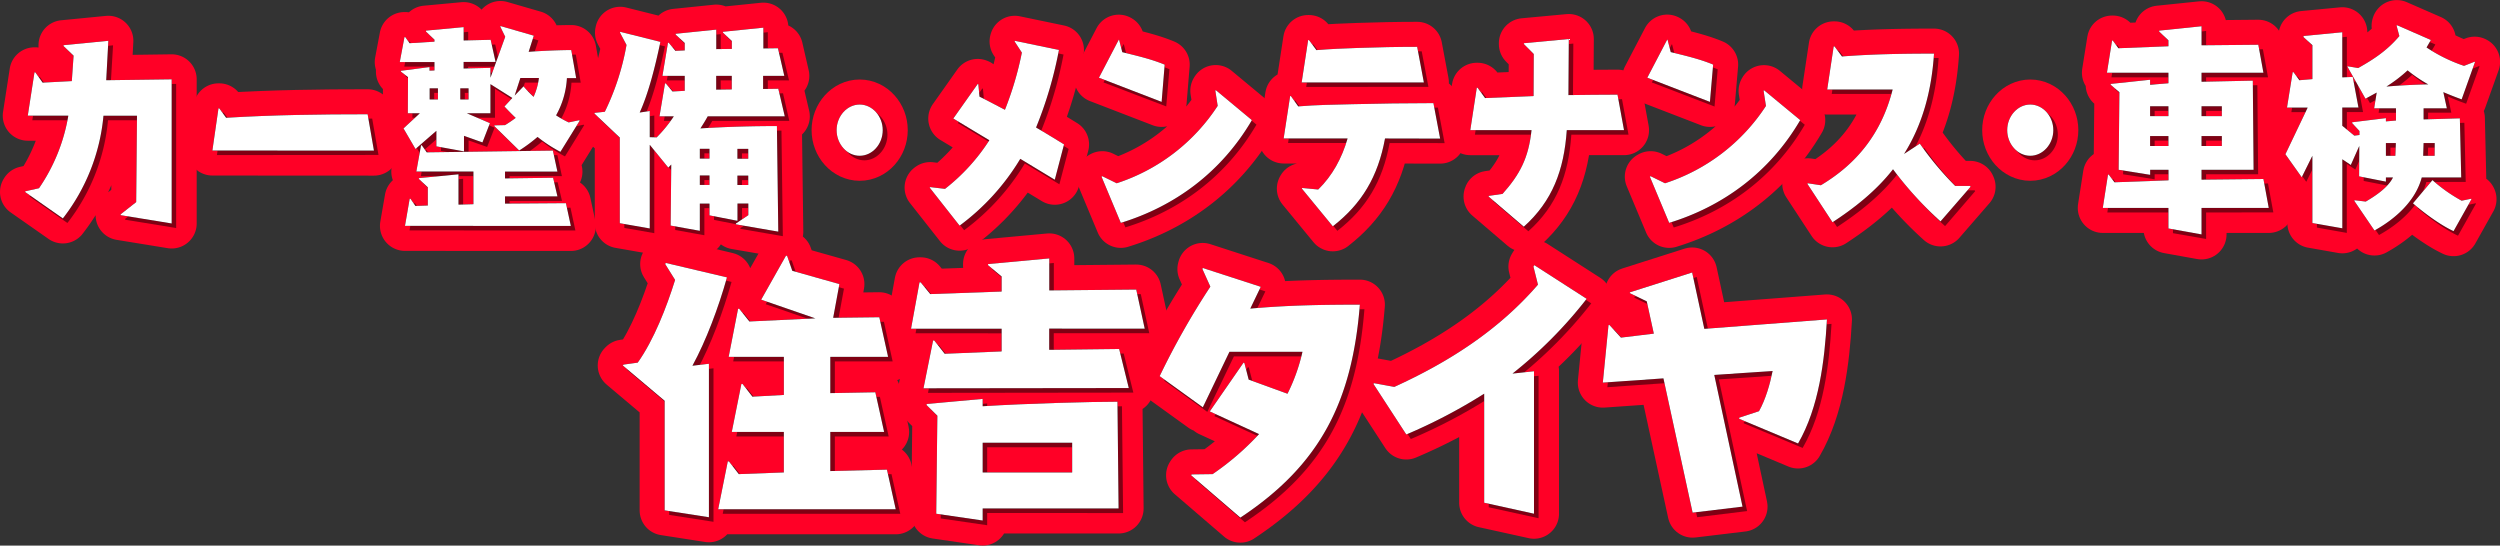
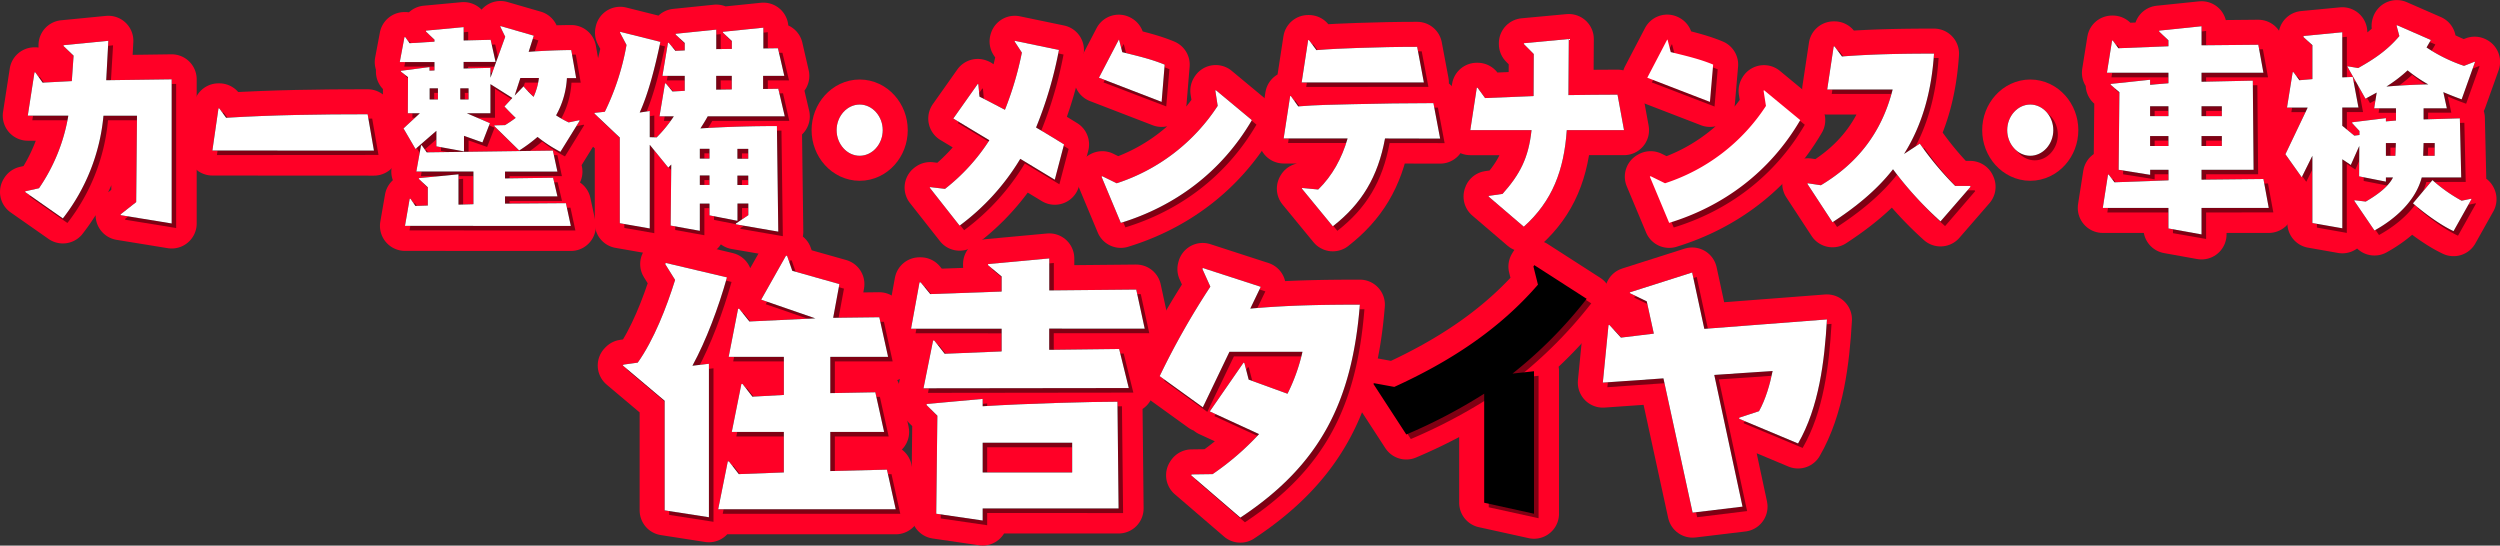
<svg xmlns="http://www.w3.org/2000/svg" viewBox="0 0 1061.44 231.64">
  <rect x="0" y="0" width="1061.44" height="231.64" fill="#333333" stroke="none" />
  <defs>
    <style>.cls-1{isolation:isolate;}.cls-2{fill:none;stroke:#ff0026;stroke-linecap:round;stroke-linejoin:round;stroke-width:21.24px;}.cls-3{opacity:0.5;mix-blend-mode:multiply;}.cls-4{fill:#fff;}</style>
  </defs>
  <g class="cls-1">
    <g id="レイヤー_2" data-name="レイヤー 2">
      <g id="トップデザイン案3">
        <path class="cls-2" d="M51.21,91.35V91l6.61-5.2.34-36.65H43.93A83.26,83.26,0,0,1,26.69,92.74L10.62,81.49l.17-.28,5.77-1.3A76.85,76.85,0,0,0,29,49.12H11.79l2.85-18.41H15l3.1,4.37,12.39-.65.75-10.79-4.27-4.09v-.37L46,17.32,45.1,34.06l27.79-.38v61.2Z" />
        <path class="cls-2" d="M90.17,63.91,92.76,46h.34L96,50c20-1.21,40.09-1.49,60.09-1.49l2.68,15.44Z" />
        <path class="cls-2" d="M237.94,64.47a59.59,59.59,0,0,1-9.71-6.33,65.38,65.38,0,0,1-7.79,5.77L209.82,53.49l.16-.27,4.44-.1a51.35,51.35,0,0,0,4.52-3.07c-1.68-1.58-3.27-3.25-4.77-4.83l3.35-3.63-9.29-5.86V48.1h-10l9.79,4.19-3.18,8.18L197,57.68v6.6l-11.72-2.14v-6.6l-8.87,7.72-5.1-8.74,6.94-6.42h-5.1l.08-15.35-3-2.32v-.37l12.13-1.58V30l2.1-.09V26.34H169.73l2-10.6h.34l1.84,2.6,10.55-.65v-.84l-3.6-3.44V13l16-1.49v5.67l11.47-.28,2.09,9.4H196.84v2.79l11.39-.28V33l6.27-17.39-2.09-4.28.08-.28,14.15,4.1L224.46,22c6.2-.47,14.06-.75,18.08-.75l2.09,11.91H240.7a36.24,36.24,0,0,1-4.6,15.81,43.32,43.32,0,0,0,5.35,3l4.44-.93.25.19Zm-66,31.43,2-11.53h.34l2.09,3.07,5.27-.19V79.53L177.84,76v-.37L194.67,74V86.88L201,86.7V72.84H176.76l2-11.16h.33l2.09,3,53.57-.74,1.92,8.93H214.42v2.88l20.42-.28,1.84,7.91H214.42v3.07l25.86-.19,2.09,9.67Zm14-58.4h-3.52v4.74h3.52Zm13,0h-3.51v4.74h3.51Zm22-4.37-2.42,7.44,3.76-3.91a50,50,0,0,0,4.27,4.46,28.08,28.08,0,0,0,2.26-8Z" />
        <path class="cls-2" d="M312.45,95.25v-.37l5.27-3.53V86.42h-4.6v7.34l-11.89-2.32v-5h-4.1V98l-12.39-2.23L285,69.86l-1.26,1.3-7.87-9.67V97l-12.72-2.23V58.42l-10.8-10.23.17-.28,4.27-.46A106.37,106.37,0,0,0,266,19.08l-2.76-5.21.08-.37,17.07,4.28c-2.34,11.16-5.19,22.14-8.79,30l4.27-.65V58.24l2.93.09a57.8,57.8,0,0,0,7.28-8.93H280l2.35-14h.33l2.85,3.44,5.19-.28V32.2h-9.46l2.34-14.05h.34l2.84,3.44,3.94-.18V18.25l-3.85-3.54v-.37l17.24-1.77v8.28l6.61-.09V17.41l-3.77-3.54V13.5l17.16-1.76v8.83l6.19-.09L333,32.2h-9v5.58l6.45-.1L333.2,49.4H300.48c-.92,1.68-2,3.44-3.1,5.12,11.47-.75,23.35-1,32.48-1l.58,44.83ZM301.23,63.17h-4.1v4.18h4.1Zm0,11.34h-4.1v4h4.1Zm9.46-42.31h-6.61v5.86l6.61-.1Zm7,31h-4.6v4.18h4.6Zm0,11.34h-4.6v4h4.6Z" />
        <path class="cls-2" d="M365,66.14c-5.36,0-9.8-4.93-9.8-10.88s4.44-10.88,9.8-10.88,9.79,4.93,9.79,10.88S370.39,66.14,365,66.14Z" />
        <path class="cls-2" d="M433.19,67.44a97.93,97.93,0,0,1-25.77,28.37L394.69,79.63l.26-.19,6.27.75a82.61,82.61,0,0,0,18.83-20.65l-15.31-9.21,10.38-14.69.25.09.5,5.3c3.6,1.77,7.2,3.72,10.8,5.58a139.86,139.86,0,0,0,7.19-24.27l-3.09-4.74.08-.28,18.75,3.9a170.72,170.72,0,0,1-9.71,32.92c4,2.33,7.95,4.75,11.88,7.17l-3.93,15Z" />
        <path class="cls-2" d="M466.58,33,475,16.85l.16.09,1.34,5.21c6,1.49,12.22,2.89,18,5.3L493.2,43.26Zm1.09,42,.34-.19,6.11,3A81,81,0,0,0,517,44.94l-1-6.42.17-.28L531.53,51c-13,22.23-32.89,36.65-55.66,43.62Z" />
        <path class="cls-2" d="M588.05,58.8c-3,16.27-9.87,27.71-22.17,37.29l-13.14-16,.16-.28,6.78.65c6-5.85,10.05-13.29,12.47-21.66H545l2.76-18h.34l3.1,4.37c7.61-.65,15.4-.74,23-.93,11.47-.28,22.93-.46,34.4-.46l2.85,15.07ZM552.65,35l2.76-18h.34l3.18,4.28c5.86-.47,11.72-.75,17.66-.93,8.37-.28,16.74-.47,25.11-.47L604.54,35Z" />
        <path class="cls-2" d="M665.22,55.26c-1.17,17-6.11,30.13-18.25,41L632,83.44l.09-.28,5.85-.84c7.37-8.27,11.05-15.25,12.31-27.06h-26l2.76-18h.34l3.18,4.37,20.59-.84.08-17.85L647,18.71v-.37l19.08-1.77-.16,23.81c6.94-.09,13.89-.19,20.84-.19l2.76,15.07Z" />
        <path class="cls-2" d="M699.4,33l8.45-16.18.17.09,1.34,5.21c6,1.49,12.22,2.89,18,5.3L726,43.26Zm1.08,42,.34-.19,6.11,3a80.92,80.92,0,0,0,42.85-32.83l-1-6.42.16-.28L764.34,51c-13,22.23-32.89,36.65-55.65,43.62Z" />
        <path class="cls-2" d="M823.9,94a150.17,150.17,0,0,1-20.17-22.13c-7.19,9.21-16.32,16.37-25.69,22.5L767.33,78l.25-.18,5.52.83c15.23-9.11,25.7-21.94,30.47-40.64H775.78l2.76-18.32h.34l3.18,4.28c13-1,26-1.21,39.08-1.21-1,15.35-4.69,29.85-12.72,42.6l6.7-4.38a133.6,133.6,0,0,0,15,17.95h6.36l.17.38Z" />
        <path class="cls-2" d="M862,66.14c-5.36,0-9.79-4.93-9.79-10.88s4.43-10.88,9.79-10.88,9.79,4.93,9.79,10.88S867.35,66.14,862,66.14Z" />
        <path class="cls-2" d="M934.72,88.28V99.53L920.66,97V88.28H892.79L895,74.14h.33l2.43,3.26,22.93-.84V72.09h-7.78v2.14l-13.39-2.14.33-32.92L896.14,36v-.37l16.74-1.77V36l7.78-.65V30.89H894.55l2.18-13.67h.33l2.35,3.26,21.25-.84V17.13l-3.93-3.72V13l18-1.86v8.09L958.83,19,961,30.89H934.72v3.82l21.77-.47.33,37.85h-22.1v4.19L961,76l2.26,12.28ZM920.66,45.12h-7.78v4.19h7.78Zm0,12.65h-7.78V62h7.78Zm22.68-12.65h-8.62v4.19h8.62Zm0,12.65h-8.62V62h8.62Z" />
        <path class="cls-2" d="M1028.22,75.35c-2.67,10.14-11.46,17.76-20.08,22.51l-8.62-12.65.25-.19,4.68.56c4.27-2.51,9.46-6,11.55-10.23h-3v1.77l-11.38-2.24.08-12.92-3.6,8.09-3.6-2.42v29.3l-12.72-2.24V66.14l-4.52,9.12-6.94-9.77,9.46-19.81H971l2.42-15.06h.34l2.51,3.44,5.52-.47V19.18L978,15.74v-.47l16.48-1.58V32.85l4.44-.19,2.43,13h-6.87V53.4l5.11,4.19,2.18-.28V55.63l-3.1-3.34v-.38L1013,50.15v1.39l4.27-.37V46H1008l1.09-6.7-4.77,2.61-7.7-13.67.16-.1,4.44.75c6.61-3.72,12.3-7.44,17.49-13.58l-1.17-4.37.09-.28,14.47,6.32-1.84,3.17a67.09,67.09,0,0,0,15.9,7.81l4.52-1.77.17.09-5.69,15.91c-2.59-.93-5.27-2-7.78-3.07l1.5,6.88H1029V50.7l15.4-.46.58,25.11Zm-11-14.6H1013v5.39h4Zm5-30.88a61.42,61.42,0,0,1-9,6.88c5.36-.46,12-.83,17.74-.93A59.9,59.9,0,0,1,1022.2,29.87Zm19.5,68.27c-6.19-2.89-13.31-8.37-17.24-11.82l8.28-9.85a66.26,66.26,0,0,0,12.39,8.74l4.1-.84.09.19Zm-8-37.39H1029l-.17,5.39h4.85Z" />
        <path class="cls-2" d="M282.19,216.69V170.16l-17.79-15,.36-.36,6-.84c6.85-9.62,12.27-23.57,15.87-35.11l-4.21-6.74.24-.48,26,6.14c-3.61,12.86-8.9,26.93-14.67,37.51l7-.84v65.17Zm22.73-.48L309,195.89h.48l4.21,5.41,19.11-.72V183.39H310.69L314.78,163h.48l4.21,5.41,13.34-.73V151.52H309.37l4-20.44h.48l4.32,5.41,28-1.32-23-7.94,10.58-18.75.48.24,2.16,6.25,20,5.65-2.64,14.31,19.59-.24,3.73,16.83H352.53v15.39l19.12-.36,3.73,16.84H352.53V200l24.05-.6,3.73,16.83Z" />
        <path class="cls-2" d="M392.09,164.87l4.08-20.32h.48l4.45,5.65,24.17-1v-9.62H386.8l3.6-19.72h.48l4.09,5,30.3-1.08v-6.38l-5.77-4.8v-.49l26-2.4v13.59l36.92-.36,3.6,16.59H445.47v9l29.7-.36,4.09,16.59Zm25.13,51V221l-19.72-2.88.48-41.61L393.41,172v-.48l23.81-2.16v3.12c18.87-1.2,46.41-1.92,57.23-1.92l.48,45.33Zm38-27.89h-38v12.62h38Z" />
        <path class="cls-2" d="M505.71,201.78l.24-.36,8.89-.12a115.42,115.42,0,0,0,19.72-17l-20.92-9.62L528,153.93l.36.24,1.8,7,16.48,6A78.72,78.72,0,0,0,553,149.36h-31l-11.3,23.57L492.36,159.7a328.9,328.9,0,0,1,21.52-38l-3.36-7.45.12-.48,24.65,8-4.45,9.26c15.51-1.44,31-1.68,46.53-1.68-3.25,40.52-16.35,67.69-50.74,90.42Z" />
        <path class="cls-2" d="M630.15,213.45v-46.3a227.12,227.12,0,0,1-33.07,17.32l-14-21.52.36-.25,8.54,1.57c23.21-10.58,44.25-24.05,61-43.41l-1.92-7.69.36-.6,22.24,14.3a186.62,186.62,0,0,1-31.5,31.75l9.14-1v60.49Z" />
        <path class="cls-2" d="M718.64,217.65l-12.39-57-25.73,1.8,2.41-24.4.36-.12,4.93,5.41,13.95-1.69-3-13.7L692,124.47v-.36l26.45-8.42,5.17,23.93,52.06-4c-1,17.56-3.36,37.28-12.26,52.67l-25-10.47v-.48l8.41-2.76c2.77-4.93,4.69-11.54,5.78-17.08l-24.77,1.69,12,55.91Z" />
        <path d="M51.21,91.35V91l6.61-5.2.34-36.65H43.93A83.26,83.26,0,0,1,26.69,92.74L10.62,81.49l.17-.28,5.77-1.3A76.85,76.85,0,0,0,29,49.12H11.79l2.85-18.41H15l3.1,4.37,12.39-.65.75-10.79-4.27-4.09v-.37L46,17.32,45.1,34.06l27.79-.38v61.2Z" />
        <path d="M90.17,63.91,92.76,46h.34L96,50c20-1.21,40.09-1.49,60.09-1.49l2.68,15.44Z" />
        <path d="M237.94,64.47a59.59,59.59,0,0,1-9.71-6.33,65.38,65.38,0,0,1-7.79,5.77L209.82,53.49l.16-.27,4.44-.1a51.35,51.35,0,0,0,4.52-3.07c-1.68-1.58-3.27-3.25-4.77-4.83l3.35-3.63-9.29-5.86V48.1h-10l9.79,4.19-3.18,8.18L197,57.68v6.6l-11.72-2.14v-6.6l-8.87,7.72-5.1-8.74,6.94-6.42h-5.1l.08-15.35-3-2.32v-.37l12.13-1.58V30l2.1-.09V26.34H169.73l2-10.6h.34l1.84,2.6,10.55-.65v-.84l-3.6-3.44V13l16-1.49v5.67l11.47-.28,2.09,9.4H196.84v2.79l11.39-.28V33l6.27-17.39-2.09-4.28.08-.28,14.15,4.1L224.46,22c6.2-.47,14.06-.75,18.08-.75l2.09,11.91H240.7a36.24,36.24,0,0,1-4.6,15.81,43.32,43.32,0,0,0,5.35,3l4.44-.93.25.19Zm-66,31.43,2-11.53h.34l2.09,3.07,5.27-.19V79.53L177.84,76v-.37L194.67,74V86.88L201,86.7V72.84H176.76l2-11.16h.33l2.09,3,53.57-.74,1.92,8.93H214.42v2.88l20.42-.28,1.84,7.91H214.42v3.07l25.86-.19,2.09,9.67Zm14-58.4h-3.52v4.74h3.52Zm13,0h-3.51v4.74h3.51Zm22-4.37-2.42,7.44,3.76-3.91a50,50,0,0,0,4.27,4.46,28.08,28.08,0,0,0,2.26-8Z" />
        <path d="M312.45,95.25v-.37l5.27-3.53V86.42h-4.6v7.34l-11.89-2.32v-5h-4.1V98l-12.39-2.23L285,69.86l-1.26,1.3-7.87-9.67V97l-12.72-2.23V58.42l-10.8-10.23.17-.28,4.27-.46A106.37,106.37,0,0,0,266,19.08l-2.76-5.21.08-.37,17.07,4.28c-2.34,11.16-5.19,22.14-8.79,30l4.27-.65V58.24l2.93.09a57.8,57.8,0,0,0,7.28-8.93H280l2.35-14h.33l2.85,3.44,5.19-.28V32.2h-9.46l2.34-14.05h.34l2.84,3.44,3.94-.18V18.25l-3.85-3.54v-.37l17.24-1.77v8.28l6.61-.09V17.41l-3.77-3.54V13.5l17.16-1.76v8.83l6.19-.09L333,32.2h-9v5.58l6.45-.1L333.2,49.4H300.48c-.92,1.68-2,3.44-3.1,5.12,11.47-.75,23.35-1,32.48-1l.58,44.83ZM301.23,63.17h-4.1v4.18h4.1Zm0,11.34h-4.1v4h4.1Zm9.46-42.31h-6.61v5.86l6.61-.1Zm7,31h-4.6v4.18h4.6Zm0,11.34h-4.6v4h4.6Z" />
        <path d="M365,66.14c-5.36,0-9.8-4.93-9.8-10.88s4.44-10.88,9.8-10.88,9.79,4.93,9.79,10.88S370.39,66.14,365,66.14Z" />
        <path d="M433.19,67.44a97.93,97.93,0,0,1-25.77,28.37L394.69,79.63l.26-.19,6.27.75a82.61,82.61,0,0,0,18.83-20.65l-15.31-9.21,10.38-14.69.25.09.5,5.3c3.6,1.77,7.2,3.72,10.8,5.58a139.86,139.86,0,0,0,7.19-24.27l-3.09-4.74.08-.28,18.75,3.9a170.72,170.72,0,0,1-9.71,32.92c4,2.33,7.95,4.75,11.88,7.17l-3.93,15Z" />
        <path d="M466.58,33,475,16.85l.16.09,1.34,5.21c6,1.49,12.22,2.89,18,5.3L493.2,43.26Zm1.09,42,.34-.19,6.11,3A81,81,0,0,0,517,44.94l-1-6.42.17-.28L531.53,51c-13,22.23-32.89,36.65-55.66,43.62Z" />
        <path d="M588.05,58.8c-3,16.27-9.87,27.71-22.17,37.29l-13.14-16,.16-.28,6.78.65c6-5.85,10.05-13.29,12.47-21.66H545l2.76-18h.34l3.1,4.37c7.61-.65,15.4-.74,23-.93,11.47-.28,22.93-.46,34.4-.46l2.85,15.07ZM552.65,35l2.76-18h.34l3.18,4.28c5.86-.47,11.72-.75,17.66-.93,8.37-.28,16.74-.47,25.11-.47L604.54,35Z" />
        <path d="M665.22,55.26c-1.17,17-6.11,30.13-18.25,41L632,83.44l.09-.28,5.85-.84c7.37-8.27,11.05-15.25,12.31-27.06h-26l2.76-18h.34l3.18,4.37,20.59-.84.08-17.85L647,18.71v-.37l19.08-1.77-.16,23.81c6.94-.09,13.89-.19,20.84-.19l2.76,15.07Z" />
-         <path d="M699.4,33l8.45-16.18.17.09,1.34,5.21c6,1.49,12.22,2.89,18,5.3L726,43.26Zm1.08,42,.34-.19,6.11,3a80.92,80.92,0,0,0,42.85-32.83l-1-6.42.16-.28L764.34,51c-13,22.23-32.89,36.65-55.65,43.62Z" />
        <path d="M823.9,94a150.17,150.17,0,0,1-20.17-22.13c-7.19,9.21-16.32,16.37-25.69,22.5L767.33,78l.25-.18,5.52.83c15.23-9.11,25.7-21.94,30.47-40.64H775.78l2.76-18.32h.34l3.18,4.28c13-1,26-1.21,39.08-1.21-1,15.35-4.69,29.85-12.72,42.6l6.7-4.38a133.6,133.6,0,0,0,15,17.95h6.36l.17.38Z" />
        <path d="M862,66.14c-5.36,0-9.79-4.93-9.79-10.88s4.43-10.88,9.79-10.88,9.79,4.93,9.79,10.88S867.35,66.14,862,66.14Z" />
        <path d="M934.72,88.28V99.53L920.66,97V88.28H892.79L895,74.14h.33l2.43,3.26,22.93-.84V72.09h-7.78v2.14l-13.39-2.14.33-32.92L896.14,36v-.37l16.74-1.77V36l7.78-.65V30.89H894.55l2.18-13.67h.33l2.35,3.26,21.25-.84V17.13l-3.93-3.72V13l18-1.86v8.09L958.83,19,961,30.89H934.72v3.82l21.77-.47.33,37.85h-22.1v4.19L961,76l2.26,12.28ZM920.66,45.12h-7.78v4.19h7.78Zm0,12.65h-7.78V62h7.78Zm22.68-12.65h-8.62v4.19h8.62Zm0,12.65h-8.62V62h8.62Z" />
        <path d="M1028.22,75.35c-2.67,10.14-11.46,17.76-20.08,22.51l-8.62-12.65.25-.19,4.68.56c4.27-2.51,9.46-6,11.55-10.23h-3v1.77l-11.38-2.24.08-12.92-3.6,8.09-3.6-2.42v29.3l-12.72-2.24V66.14l-4.52,9.12-6.94-9.77,9.46-19.81H971l2.42-15.06h.34l2.51,3.44,5.52-.47V19.18L978,15.74v-.47l16.48-1.58V32.85l4.44-.19,2.43,13h-6.87V53.4l5.11,4.19,2.18-.28V55.63l-3.1-3.34v-.38L1013,50.15v1.39l4.27-.37V46H1008l1.09-6.7-4.77,2.61-7.7-13.67.16-.1,4.44.75c6.61-3.72,12.3-7.44,17.49-13.58l-1.17-4.37.09-.28,14.47,6.32-1.84,3.17a67.09,67.09,0,0,0,15.9,7.81l4.52-1.77.17.09-5.69,15.91c-2.59-.93-5.27-2-7.78-3.07l1.5,6.88H1029V50.7l15.4-.46.58,25.11Zm-11-14.6H1013v5.39h4Zm5-30.88a61.42,61.42,0,0,1-9,6.88c5.36-.46,12-.83,17.74-.93A59.9,59.9,0,0,1,1022.2,29.87Zm19.5,68.27c-6.19-2.89-13.31-8.37-17.24-11.82l8.28-9.85a66.26,66.26,0,0,0,12.39,8.74l4.1-.84.09.19Zm-8-37.39H1029l-.17,5.39h4.85Z" />
        <path d="M282.19,216.69V170.16l-17.79-15,.36-.36,6-.84c6.85-9.62,12.27-23.57,15.87-35.11l-4.21-6.74.24-.48,26,6.14c-3.61,12.86-8.9,26.93-14.67,37.51l7-.84v65.17Zm22.73-.48L309,195.89h.48l4.21,5.41,19.11-.72V183.39H310.69L314.78,163h.48l4.21,5.41,13.34-.73V151.52H309.37l4-20.44h.48l4.32,5.41,28-1.32-23-7.94,10.58-18.75.48.24,2.16,6.25,20,5.65-2.64,14.31,19.59-.24,3.73,16.83H352.53v15.39l19.12-.36,3.73,16.84H352.53V200l24.05-.6,3.73,16.83Z" />
        <path d="M392.09,164.87l4.08-20.32h.48l4.45,5.65,24.17-1v-9.62H386.8l3.6-19.72h.48l4.09,5,30.3-1.08v-6.38l-5.77-4.8v-.49l26-2.4v13.59l36.92-.36,3.6,16.59H445.47v9l29.7-.36,4.09,16.59Zm25.13,51V221l-19.72-2.88.48-41.61L393.41,172v-.48l23.81-2.16v3.12c18.87-1.2,46.41-1.92,57.23-1.92l.48,45.33Zm38-27.89h-38v12.62h38Z" />
        <path d="M505.71,201.78l.24-.36,8.89-.12a115.42,115.42,0,0,0,19.72-17l-20.92-9.62L528,153.93l.36.24,1.8,7,16.48,6A78.72,78.72,0,0,0,553,149.36h-31l-11.3,23.57L492.36,159.7a328.9,328.9,0,0,1,21.52-38l-3.36-7.45.12-.48,24.65,8-4.45,9.26c15.51-1.44,31-1.68,46.53-1.68-3.25,40.52-16.35,67.69-50.74,90.42Z" />
        <path d="M630.15,213.45v-46.3a227.12,227.12,0,0,1-33.07,17.32l-14-21.52.36-.25,8.54,1.57c23.21-10.58,44.25-24.05,61-43.41l-1.92-7.69.36-.6,22.24,14.3a186.62,186.62,0,0,1-31.5,31.75l9.14-1v60.49Z" />
        <path d="M718.64,217.65l-12.39-57-25.73,1.8,2.41-24.4.36-.12,4.93,5.41,13.95-1.69-3-13.7L692,124.47v-.36l26.45-8.42,5.17,23.93,52.06-4c-1,17.56-3.36,37.28-12.26,52.67l-25-10.47v-.48l8.41-2.76c2.77-4.93,4.69-11.54,5.78-17.08l-24.77,1.69,12,55.91Z" />
        <g class="cls-3">
          <path d="M53.14,93.28v-.37l6.61-5.21.34-36.65H45.86A83.26,83.26,0,0,1,28.62,94.67L12.55,83.42l.17-.28,5.77-1.3A76.71,76.71,0,0,0,30.88,51.05H13.72l2.85-18.41h.33L20,37l12.39-.65.75-10.79-4.27-4.09v-.37L48,19.25,47,36l27.79-.37V96.81Z" />
          <path d="M92.1,65.84l2.59-18H95l2.93,4c20-1.21,40.09-1.49,60.09-1.49l2.68,15.44Z" />
          <path d="M239.87,66.4a59.52,59.52,0,0,1-9.71-6.32,66.31,66.31,0,0,1-7.78,5.76L211.75,55.43l.16-.28,4.44-.1A51.35,51.35,0,0,0,220.87,52c-1.67-1.58-3.26-3.25-4.77-4.83l3.35-3.63-9.29-5.86V50h-10L210,54.22l-3.18,8.18-7.87-2.79v6.6l-11.72-2.14v-6.6l-8.87,7.72-5.1-8.74L180.19,50h-5.1l.08-15.34-3-2.33V32l12.13-1.58V31.9l2.1-.1V28.27H171.66l2-10.6H174l1.84,2.6,10.55-.65v-.84l-3.6-3.44V15l16-1.49v5.67l11.47-.27,2.09,9.39H198.77v2.79l11.39-.28V35l6.27-17.39-2.09-4.27.08-.28,14.15,4.09-2.18,6.79c6.2-.47,14.06-.75,18.08-.75l2.09,11.91h-3.93A36.2,36.2,0,0,1,238,50.87a43.32,43.32,0,0,0,5.35,3l4.44-.93.25.19Zm-66,31.43,2-11.53h.34l2.09,3.07,5.27-.19V81.47l-3.76-3.54v-.37l16.82-1.67V88.81l6.36-.18V74.77H178.69l2-11.16H181l2.09,3,53.57-.75,1.92,8.93H216.35v2.88l20.42-.28,1.84,7.91H216.35v3.07l25.86-.19,2.09,9.67Zm14-58.4h-3.52v4.74h3.52Zm13,0h-3.51v4.74h3.51Zm22-4.37-2.42,7.44,3.76-3.91a53.11,53.11,0,0,0,4.27,4.47,28.25,28.25,0,0,0,2.26-8Z" />
          <path d="M314.38,97.18v-.37l5.27-3.53V88.35h-4.6V95.7l-11.89-2.33v-5h-4.1V99.88l-12.38-2.23.25-25.86-1.26,1.31-7.87-9.68V99l-12.72-2.23V60.35L254.29,50.12l.16-.27,4.27-.47A106.37,106.37,0,0,0,267.93,21l-2.76-5.2.08-.38,17.07,4.28c-2.34,11.16-5.19,22.14-8.78,30l4.26-.65V60.17l2.93.09A58.39,58.39,0,0,0,288,51.33h-6.11l2.34-14h.33l2.85,3.44,5.19-.28V34.13h-9.46l2.34-14.05h.34l2.84,3.45,3.94-.19V20.18l-3.85-3.54v-.37L306,14.5v8.28l6.61-.09V19.34l-3.77-3.53v-.38L326,13.67V22.5l6.2-.09L335,34.13h-9v5.58l6.45-.1,2.67,11.72H302.41c-.92,1.68-2,3.44-3.1,5.12,11.47-.75,23.35-1,32.48-1l.58,44.82ZM303.16,65.1h-4.1v4.18h4.1Zm0,11.34h-4.1v4h4.1Zm9.46-42.31H306V40l6.61-.1Zm7,31h-4.6v4.18h4.6Zm0,11.34h-4.6v4h4.6Z" />
-           <path d="M367,68.07c-5.36,0-9.79-4.93-9.79-10.88s4.43-10.88,9.79-10.88,9.79,4.93,9.79,10.88S372.32,68.07,367,68.07Z" />
          <path d="M435.12,69.38a98,98,0,0,1-25.77,28.36L396.63,81.56l.25-.19,6.27.75A82.61,82.61,0,0,0,422,61.47l-15.31-9.21,10.38-14.69.25.09.5,5.3c3.6,1.77,7.2,3.72,10.8,5.58a139.86,139.86,0,0,0,7.19-24.27l-3.09-4.74.08-.28,18.75,3.9a171,171,0,0,1-9.71,32.93c4,2.32,7.95,4.74,11.88,7.16l-3.93,15Z" />
          <path d="M468.52,35,477,18.78l.17.1,1.33,5.2c6,1.49,12.22,2.89,18,5.3l-1.34,15.81Zm1.08,41.95.34-.19,6.11,3A81,81,0,0,0,518.9,46.87l-1-6.42.17-.28,15.4,12.74c-13,22.23-32.89,36.65-55.65,43.62Z" />
          <path d="M590,60.73C587,77,580.11,88.44,567.81,98L554.67,82l.16-.28,6.78.66c6-5.86,10-13.3,12.47-21.67h-27.2l2.77-18H550l3.1,4.38c7.61-.66,15.4-.75,23-.94,11.47-.27,22.93-.46,34.4-.46l2.85,15.07ZM554.58,36.92l2.76-18h.34l3.18,4.28c5.86-.47,11.72-.75,17.66-.93,8.37-.28,16.74-.47,25.11-.47l2.84,15.07Z" />
-           <path d="M667.15,57.19c-1.17,17-6.11,30.14-18.25,41l-15-12.84.09-.28,5.85-.83c7.37-8.28,11-15.26,12.31-27.07H626.22l2.76-18h.34l3.18,4.37,20.59-.84.08-17.85-4.27-4.19v-.37L668,18.5l-.17,23.81c6.94-.09,13.89-.18,20.84-.18l2.76,15.06Z" />
          <path d="M701.33,35l8.45-16.18.17.1,1.34,5.2c6,1.49,12.22,2.89,18,5.3l-1.34,15.81Zm1.08,41.95.34-.19,6.11,3a80.92,80.92,0,0,0,42.85-32.83l-1-6.42.16-.28,15.4,12.74c-13,22.23-32.89,36.65-55.65,43.62Z" />
          <path d="M825.83,96a150.17,150.17,0,0,1-20.17-22.13c-7.19,9.21-16.32,16.37-25.69,22.51L769.26,79.88l.25-.18,5.52.84c15.23-9.12,25.7-22,30.47-40.65H777.71l2.76-18.32h.34L784,25.85c13-1,26-1.21,39.08-1.21-1,15.35-4.68,29.85-12.72,42.6l6.7-4.37a134.14,134.14,0,0,0,15,17.94h6.36l.17.38Z" />
          <path d="M863.92,68.07c-5.36,0-9.79-4.93-9.79-10.88s4.43-10.88,9.79-10.88,9.79,4.93,9.79,10.88S869.28,68.07,863.92,68.07Z" />
          <path d="M936.66,90.21v11.25L922.59,99V90.21H894.72l2.18-14.14h.34l2.42,3.26,22.93-.84V74h-7.78v2.13L901.42,74l.33-32.93-3.68-3.16v-.37l16.74-1.77v2.14l7.78-.65V32.83H896.48l2.18-13.68H899l2.35,3.26,21.25-.84V19.06l-3.93-3.72V15l18-1.86V21.2l24.1-.28,2.18,11.91H936.66v3.81l21.76-.47L958.75,74H936.66v4.18l26.28-.28,2.26,12.28ZM922.59,47.06h-7.78v4.18h7.78Zm0,12.64h-7.78v4.19h7.78Zm22.69-12.64h-8.62v4.18h8.62Zm0,12.64h-8.62v4.19h8.62Z" />
          <path d="M1030.16,77.28c-2.68,10.14-11.47,17.76-20.09,22.51l-8.62-12.65.25-.19,4.69.56c4.26-2.51,9.45-6,11.55-10.23h-3v1.77l-11.38-2.23.08-12.93L1000,72l-3.6-2.42v29.3L983.7,96.63V68.07l-4.51,9.12-7-9.77,9.46-19.81h-8.79l2.42-15.06h.34L978.18,36l5.52-.47V21.11l-3.76-3.44V17.2l16.49-1.58V34.78l4.43-.19,2.43,13h-6.86v7.72l5.1,4.19,2.18-.28V57.56l-3.1-3.34v-.38l14.31-1.76v1.39l4.27-.37V47.89h-9.29L1011,41.2l-4.77,2.6-7.7-13.67.17-.09,4.43.74c6.61-3.72,12.3-7.44,17.49-13.58l-1.17-4.37.09-.28L1034,18.88,1032.16,22a67,67,0,0,0,15.91,7.81l4.51-1.77.17.1-5.69,15.9c-2.59-.93-5.27-1.95-7.78-3.07l1.5,6.88h-9.87v4.75l15.4-.47.58,25.11Zm-11.05-14.6h-4.19v5.39h4Zm5-30.88a61.42,61.42,0,0,1-9,6.88c5.36-.46,12-.83,17.74-.93A59.9,59.9,0,0,1,1024.13,31.8Zm19.5,68.27c-6.19-2.89-13.31-8.37-17.24-11.82l8.28-9.85a66.26,66.26,0,0,0,12.39,8.74l4.1-.84.09.19Zm-8-37.39h-4.69l-.17,5.39h4.86Z" />
          <path d="M284.12,218.62V172.09l-17.79-15,.36-.36,6-.84c6.86-9.62,12.27-23.57,15.87-35.11l-4.2-6.73.24-.49,26,6.14c-3.61,12.86-8.9,26.93-14.67,37.51l7-.84v65.17Zm22.73-.48,4.09-20.32h.48l4.21,5.41,19.12-.72V185.32H312.62l4.09-20.44h.48l4.21,5.41,13.35-.72V153.45H311.3l4-20.44h.48l4.33,5.41,28-1.32-23-7.93,10.58-18.76.48.24,2.16,6.25,20,5.65-2.64,14.31,19.6-.24L379,153.45H354.46v15.39l19.12-.36,3.73,16.84H354.46v16.59l24.05-.6,3.73,16.83Z" />
          <path d="M394,166.8l4.08-20.32h.49l4.44,5.65,24.17-1v-9.62H388.73l3.6-19.72h.48l4.09,5,30.3-1.08v-6.37l-5.77-4.81v-.48l26-2.41v13.59l36.92-.36,3.6,16.59H447.4v9l29.7-.36,4.09,16.59Zm25.13,51V223l-19.72-2.88.48-41.61-4.57-4.57v-.48l23.81-2.16v3.13c18.87-1.21,46.41-1.93,57.23-1.93l.48,45.33Zm38-27.89h-38v12.62h38Z" />
          <path d="M507.64,203.71l.24-.36,8.9-.12a115.74,115.74,0,0,0,19.71-16.95l-20.92-9.62,14.31-20.8.36.24,1.81,7,16.47,6a78.72,78.72,0,0,0,6.37-17.79h-31l-11.3,23.57-18.28-13.23a328.9,328.9,0,0,1,21.52-38l-3.36-7.45.12-.48,24.65,8L532.77,133c15.51-1.44,31-1.68,46.53-1.68C576.05,171.85,563,199,528.56,221.75Z" />
          <path d="M632.08,215.38v-46.3A226.61,226.61,0,0,1,599,186.4l-13.94-21.52.36-.24L594,166.2c23.21-10.58,44.25-24,61-43.41L653,115.1l.36-.6,22.25,14.3a187.05,187.05,0,0,1-31.51,31.75l9.14-1v60.48Z" />
          <path d="M720.57,219.59l-12.39-57-25.73,1.81L684.86,140l.36-.12,4.93,5.41,14-1.69-3-13.7-7.21-3.49V126l26.45-8.42,5.17,23.93,52.06-4c-1,17.56-3.36,37.28-12.26,52.67l-25-10.46v-.48l8.41-2.77c2.77-4.93,4.69-11.54,5.78-17.07l-24.77,1.68,12,55.91Z" />
        </g>
        <path class="cls-4" d="M51.21,91.35V91l6.61-5.2.34-36.65H43.93A83.26,83.26,0,0,1,26.69,92.74L10.62,81.49l.17-.28,5.77-1.3A76.85,76.85,0,0,0,29,49.12H11.79l2.85-18.41H15l3.1,4.37,12.39-.65.75-10.79-4.27-4.09v-.37L46,17.32,45.1,34.06l27.79-.38v61.2Z" />
        <path class="cls-4" d="M90.17,63.91,92.76,46h.34L96,50c20-1.21,40.09-1.49,60.09-1.49l2.68,15.44Z" />
        <path class="cls-4" d="M237.94,64.47a59.59,59.59,0,0,1-9.71-6.33,65.38,65.38,0,0,1-7.79,5.77L209.82,53.49l.16-.27,4.44-.1a51.35,51.35,0,0,0,4.52-3.07c-1.68-1.58-3.27-3.25-4.77-4.83l3.35-3.63-9.29-5.86V48.1h-10l9.79,4.19-3.18,8.18L197,57.68v6.6l-11.72-2.14v-6.6l-8.87,7.72-5.1-8.74,6.94-6.42h-5.1l.08-15.35-3-2.32v-.37l12.13-1.58V30l2.1-.09V26.34H169.73l2-10.6h.34l1.84,2.6,10.55-.65v-.84l-3.6-3.44V13l16-1.49v5.67l11.47-.28,2.09,9.4H196.84v2.79l11.39-.28V33l6.27-17.39-2.09-4.28.08-.28,14.15,4.1L224.46,22c6.2-.47,14.06-.75,18.08-.75l2.09,11.91H240.7a36.24,36.24,0,0,1-4.6,15.81,43.32,43.32,0,0,0,5.35,3l4.44-.93.25.19Zm-66,31.43,2-11.53h.34l2.09,3.07,5.27-.19V79.53L177.84,76v-.37L194.67,74V86.88L201,86.7V72.84H176.76l2-11.16h.33l2.09,3,53.57-.74,1.92,8.93H214.42v2.88l20.42-.28,1.84,7.91H214.42v3.07l25.86-.19,2.09,9.67Zm14-58.4h-3.52v4.74h3.52Zm13,0h-3.51v4.74h3.51Zm22-4.37-2.42,7.44,3.76-3.91a50,50,0,0,0,4.27,4.46,28.08,28.08,0,0,0,2.26-8Z" />
        <path class="cls-4" d="M312.45,95.25v-.37l5.27-3.53V86.42h-4.6v7.34l-11.89-2.32v-5h-4.1V98l-12.39-2.23L285,69.86l-1.26,1.3-7.87-9.67V97l-12.72-2.23V58.42l-10.8-10.23.17-.28,4.27-.46A106.37,106.37,0,0,0,266,19.08l-2.76-5.21.08-.37,17.07,4.28c-2.34,11.16-5.19,22.14-8.79,30l4.27-.65V58.24l2.93.09a57.8,57.8,0,0,0,7.28-8.93H280l2.35-14h.33l2.85,3.44,5.19-.28V32.2h-9.46l2.34-14.05h.34l2.84,3.44,3.94-.18V18.25l-3.85-3.54v-.37l17.24-1.77v8.28l6.61-.09V17.41l-3.77-3.54V13.5l17.16-1.76v8.83l6.19-.09L333,32.2h-9v5.58l6.45-.1L333.2,49.4H300.48c-.92,1.68-2,3.44-3.1,5.12,11.47-.75,23.35-1,32.48-1l.58,44.83ZM301.23,63.17h-4.1v4.18h4.1Zm0,11.34h-4.1v4h4.1Zm9.46-42.31h-6.61v5.86l6.61-.1Zm7,31h-4.6v4.18h4.6Zm0,11.34h-4.6v4h4.6Z" />
        <path class="cls-4" d="M365,66.14c-5.36,0-9.8-4.93-9.8-10.88s4.44-10.88,9.8-10.88,9.79,4.93,9.79,10.88S370.39,66.14,365,66.14Z" />
        <path class="cls-4" d="M433.19,67.44a97.93,97.93,0,0,1-25.77,28.37L394.69,79.63l.26-.19,6.27.75a82.61,82.61,0,0,0,18.83-20.65l-15.31-9.21,10.38-14.69.25.09.5,5.3c3.6,1.77,7.2,3.72,10.8,5.58a139.86,139.86,0,0,0,7.19-24.27l-3.09-4.74.08-.28,18.75,3.9a170.72,170.72,0,0,1-9.71,32.92c4,2.33,7.95,4.75,11.88,7.17l-3.93,15Z" />
        <path class="cls-4" d="M466.58,33,475,16.85l.16.09,1.34,5.21c6,1.49,12.22,2.89,18,5.3L493.2,43.26Zm1.09,42,.34-.19,6.11,3A81,81,0,0,0,517,44.94l-1-6.42.17-.28L531.53,51c-13,22.23-32.89,36.65-55.66,43.62Z" />
        <path class="cls-4" d="M588.05,58.8c-3,16.27-9.87,27.71-22.17,37.29l-13.14-16,.16-.28,6.78.65c6-5.85,10.05-13.29,12.47-21.66H545l2.76-18h.34l3.1,4.37c7.61-.65,15.4-.74,23-.93,11.47-.28,22.93-.46,34.4-.46l2.85,15.07ZM552.65,35l2.76-18h.34l3.18,4.28c5.86-.47,11.72-.75,17.66-.93,8.37-.28,16.74-.47,25.11-.47L604.54,35Z" />
        <path class="cls-4" d="M665.22,55.26c-1.17,17-6.11,30.13-18.25,41L632,83.44l.09-.28,5.85-.84c7.37-8.27,11.05-15.25,12.31-27.06h-26l2.76-18h.34l3.18,4.37,20.59-.84.08-17.85L647,18.71v-.37l19.08-1.77-.16,23.81c6.94-.09,13.89-.19,20.84-.19l2.76,15.07Z" />
        <path class="cls-4" d="M699.4,33l8.45-16.18.17.09,1.34,5.21c6,1.49,12.22,2.89,18,5.3L726,43.26Zm1.08,42,.34-.19,6.11,3a80.92,80.92,0,0,0,42.85-32.83l-1-6.42.16-.28L764.34,51c-13,22.23-32.89,36.65-55.65,43.62Z" />
        <path class="cls-4" d="M823.9,94a150.17,150.17,0,0,1-20.17-22.13c-7.19,9.21-16.32,16.37-25.69,22.5L767.33,78l.25-.18,5.52.83c15.23-9.11,25.7-21.94,30.47-40.64H775.78l2.76-18.32h.34l3.18,4.28c13-1,26-1.21,39.08-1.21-1,15.35-4.69,29.85-12.72,42.6l6.7-4.38a133.6,133.6,0,0,0,15,17.95h6.36l.17.38Z" />
        <path class="cls-4" d="M862,66.14c-5.36,0-9.79-4.93-9.79-10.88s4.43-10.88,9.79-10.88,9.79,4.93,9.79,10.88S867.35,66.14,862,66.14Z" />
        <path class="cls-4" d="M934.72,88.28V99.53L920.66,97V88.28H892.79L895,74.14h.33l2.43,3.26,22.93-.84V72.09h-7.78v2.14l-13.39-2.14.33-32.92L896.14,36v-.37l16.74-1.77V36l7.78-.65V30.89H894.55l2.18-13.67h.33l2.35,3.26,21.25-.84V17.13l-3.93-3.72V13l18-1.86v8.09L958.83,19,961,30.89H934.72v3.82l21.77-.47.33,37.85h-22.1v4.19L961,76l2.26,12.28ZM920.66,45.12h-7.78v4.19h7.78Zm0,12.65h-7.78V62h7.78Zm22.68-12.65h-8.62v4.19h8.62Zm0,12.65h-8.62V62h8.62Z" />
        <path class="cls-4" d="M1028.22,75.35c-2.67,10.14-11.46,17.76-20.08,22.51l-8.62-12.65.25-.19,4.68.56c4.27-2.51,9.46-6,11.55-10.23h-3v1.77l-11.38-2.24.08-12.92-3.6,8.09-3.6-2.42v29.3l-12.72-2.24V66.14l-4.52,9.12-6.94-9.77,9.46-19.81H971l2.42-15.06h.34l2.51,3.44,5.52-.47V19.18L978,15.74v-.47l16.48-1.58V32.85l4.44-.19,2.43,13h-6.87V53.4l5.11,4.19,2.18-.28V55.63l-3.1-3.34v-.38L1013,50.15v1.39l4.27-.37V46H1008l1.09-6.7-4.77,2.61-7.7-13.67.16-.1,4.44.75c6.61-3.72,12.3-7.44,17.49-13.58l-1.17-4.37.09-.28,14.47,6.32-1.84,3.17a67.09,67.09,0,0,0,15.9,7.81l4.52-1.77.17.09-5.69,15.91c-2.59-.93-5.27-2-7.78-3.07l1.5,6.88H1029V50.7l15.4-.46.58,25.11Zm-11-14.6H1013v5.39h4Zm5-30.88a61.42,61.42,0,0,1-9,6.88c5.36-.46,12-.83,17.74-.93A59.9,59.9,0,0,1,1022.2,29.87Zm19.5,68.27c-6.19-2.89-13.31-8.37-17.24-11.82l8.28-9.85a66.26,66.26,0,0,0,12.39,8.74l4.1-.84.09.19Zm-8-37.39H1029l-.17,5.39h4.85Z" />
        <path class="cls-4" d="M282.19,216.69V170.16l-17.79-15,.36-.36,6-.84c6.85-9.62,12.27-23.57,15.87-35.11l-4.21-6.74.24-.48,26,6.14c-3.61,12.86-8.9,26.93-14.67,37.51l7-.84v65.17Zm22.73-.48L309,195.89h.48l4.21,5.41,19.11-.72V183.39H310.69L314.78,163h.48l4.21,5.41,13.34-.73V151.52H309.37l4-20.44h.48l4.32,5.41,28-1.32-23-7.94,10.58-18.75.48.24,2.16,6.25,20,5.65-2.64,14.31,19.59-.24,3.73,16.83H352.53v15.39l19.12-.36,3.73,16.84H352.53V200l24.05-.6,3.73,16.83Z" />
        <path class="cls-4" d="M392.09,164.87l4.08-20.32h.48l4.45,5.65,24.17-1v-9.62H386.8l3.6-19.72h.48l4.09,5,30.3-1.08v-6.38l-5.77-4.8v-.49l26-2.4v13.59l36.92-.36,3.6,16.59H445.47v9l29.7-.36,4.09,16.59Zm25.13,51V221l-19.72-2.88.48-41.61L393.41,172v-.48l23.81-2.16v3.12c18.87-1.2,46.41-1.92,57.23-1.92l.48,45.33Zm38-27.89h-38v12.62h38Z" />
        <path class="cls-4" d="M505.71,201.78l.24-.36,8.89-.12a115.42,115.42,0,0,0,19.72-17l-20.92-9.62L528,153.93l.36.24,1.8,7,16.48,6A78.72,78.72,0,0,0,553,149.36h-31l-11.3,23.57L492.36,159.7a328.9,328.9,0,0,1,21.52-38l-3.36-7.45.12-.48,24.65,8-4.45,9.26c15.51-1.44,31-1.68,46.53-1.68-3.25,40.52-16.35,67.69-50.74,90.42Z" />
-         <path class="cls-4" d="M630.15,213.45v-46.3a227.12,227.12,0,0,1-33.07,17.32l-14-21.52.36-.25,8.54,1.57c23.21-10.58,44.25-24.05,61-43.41l-1.92-7.69.36-.6,22.24,14.3a186.62,186.62,0,0,1-31.5,31.75l9.14-1v60.49Z" />
        <path class="cls-4" d="M718.64,217.65l-12.39-57-25.73,1.8,2.41-24.4.36-.12,4.93,5.41,13.95-1.69-3-13.7L692,124.47v-.36l26.45-8.42,5.17,23.93,52.06-4c-1,17.56-3.36,37.28-12.26,52.67l-25-10.47v-.48l8.41-2.76c2.77-4.93,4.69-11.54,5.78-17.08l-24.77,1.69,12,55.91Z" />
      </g>
    </g>
  </g>
</svg>